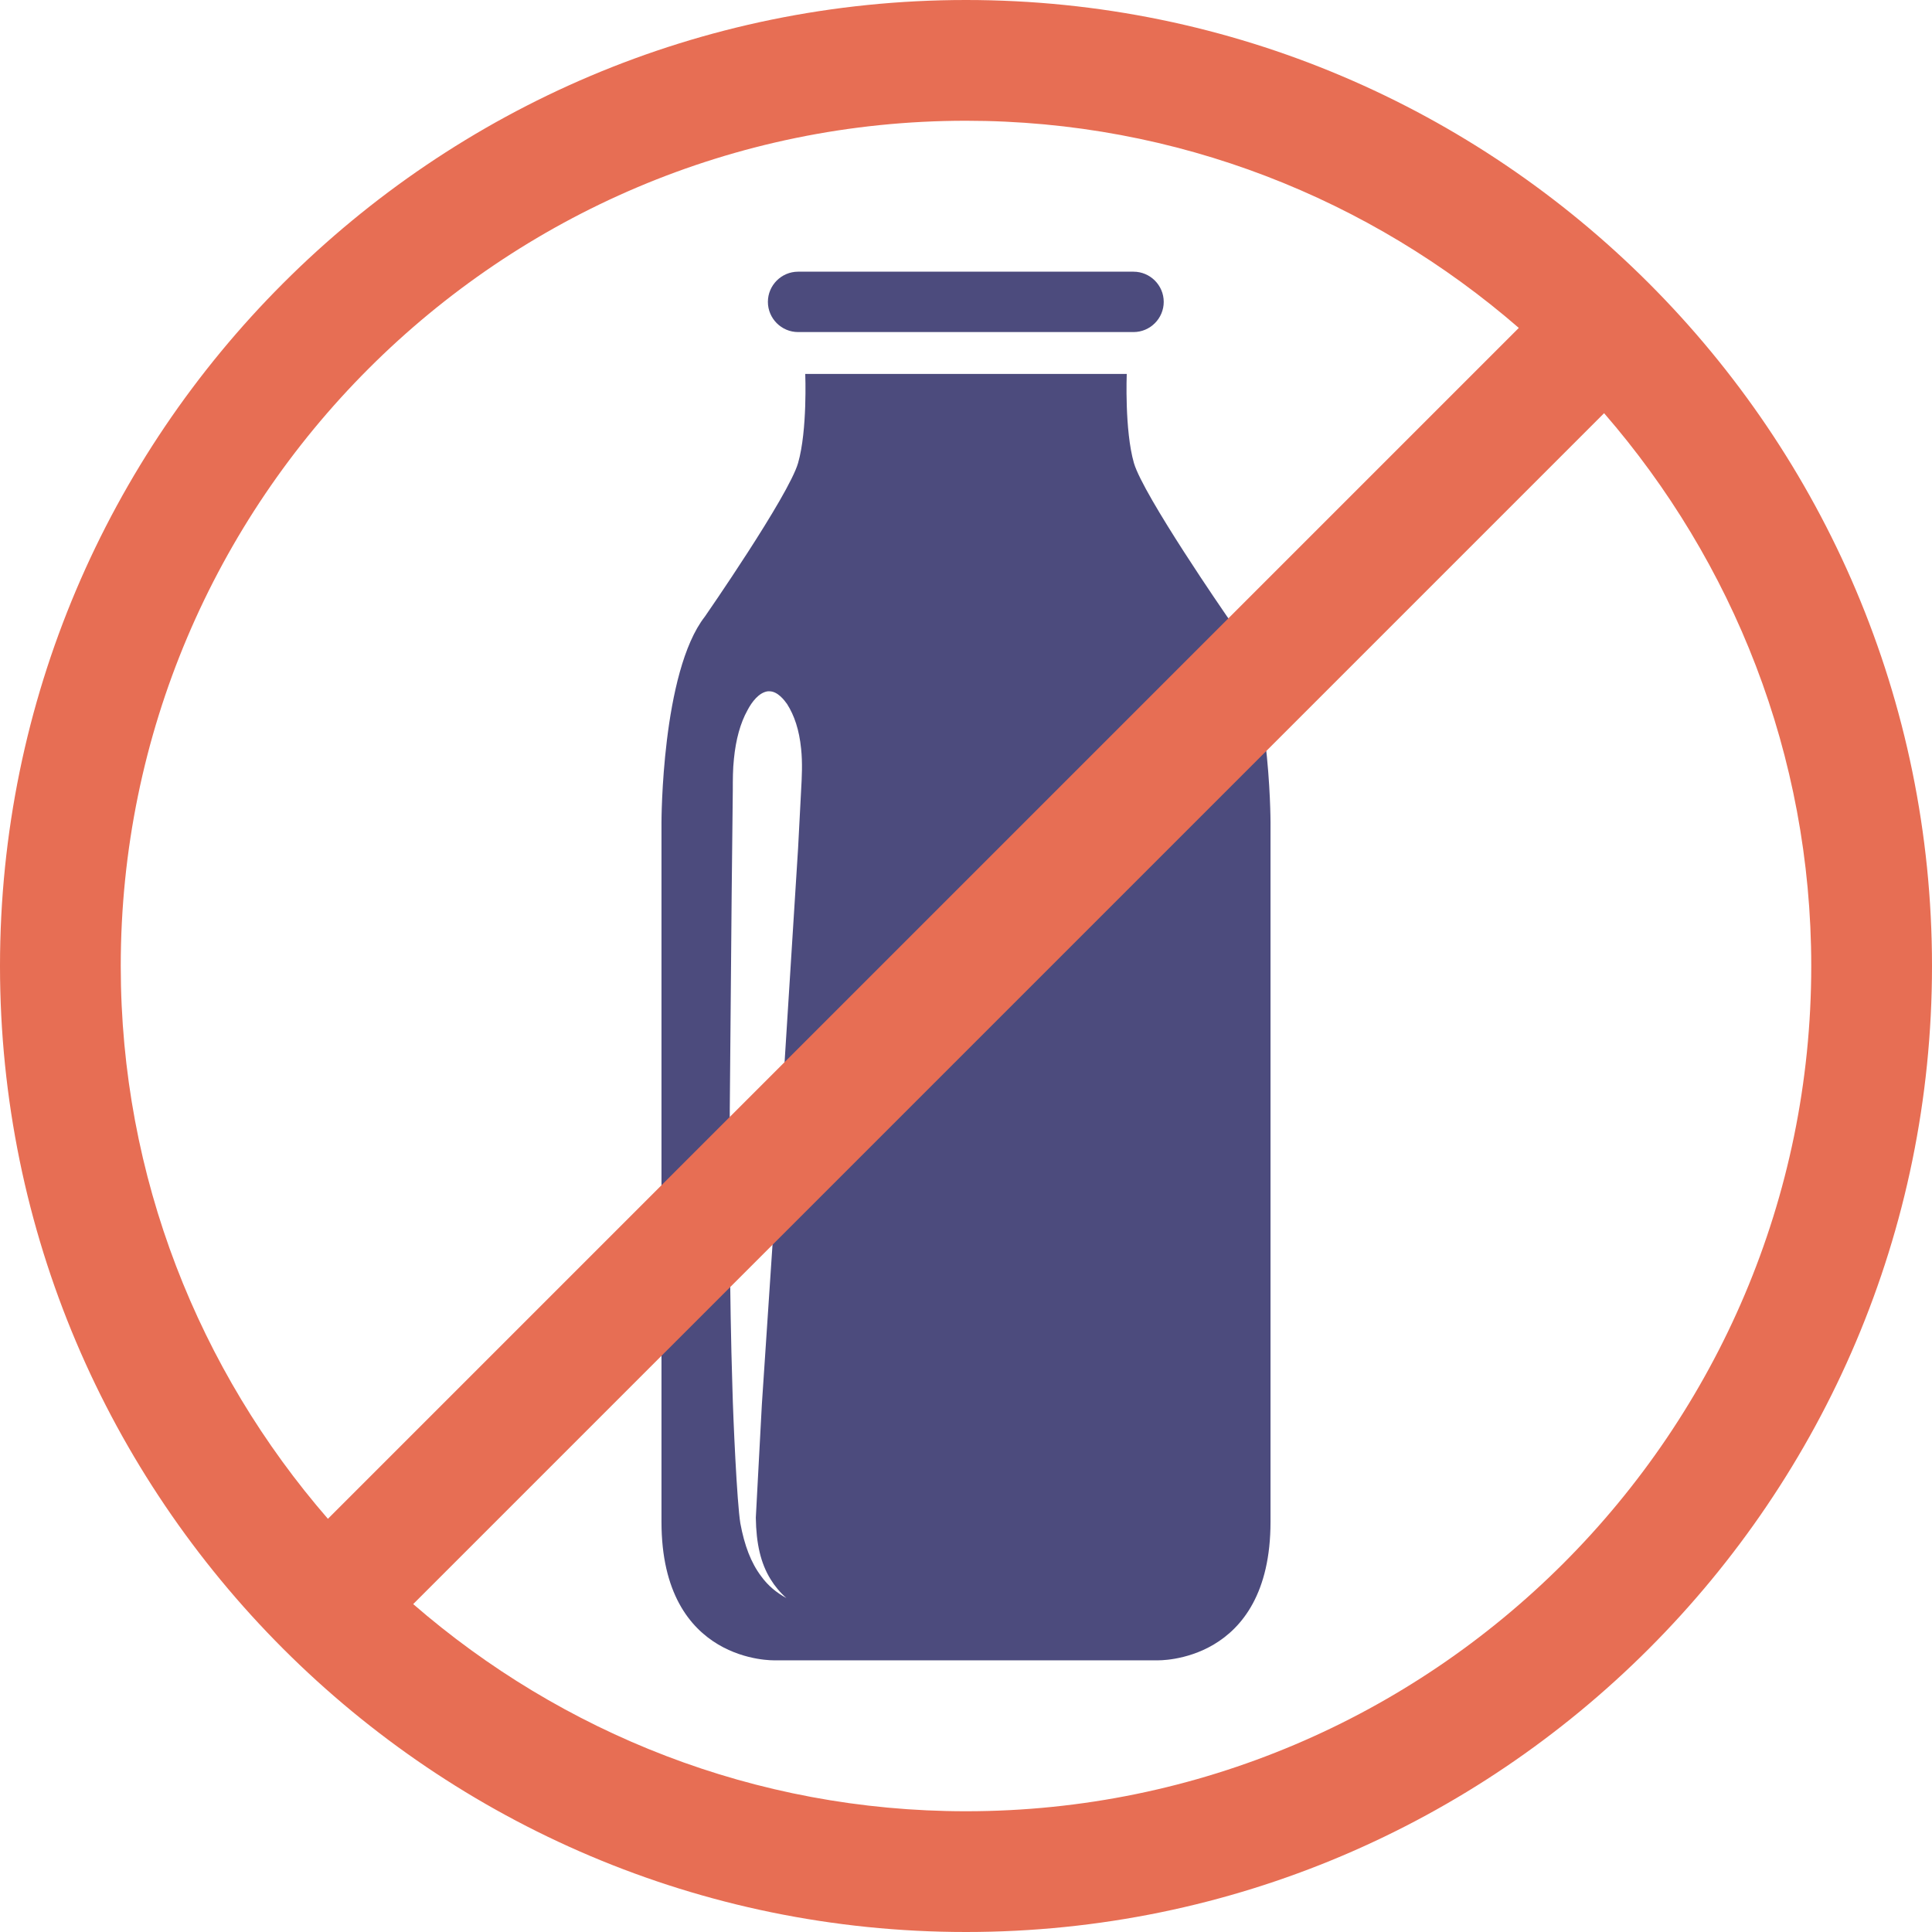
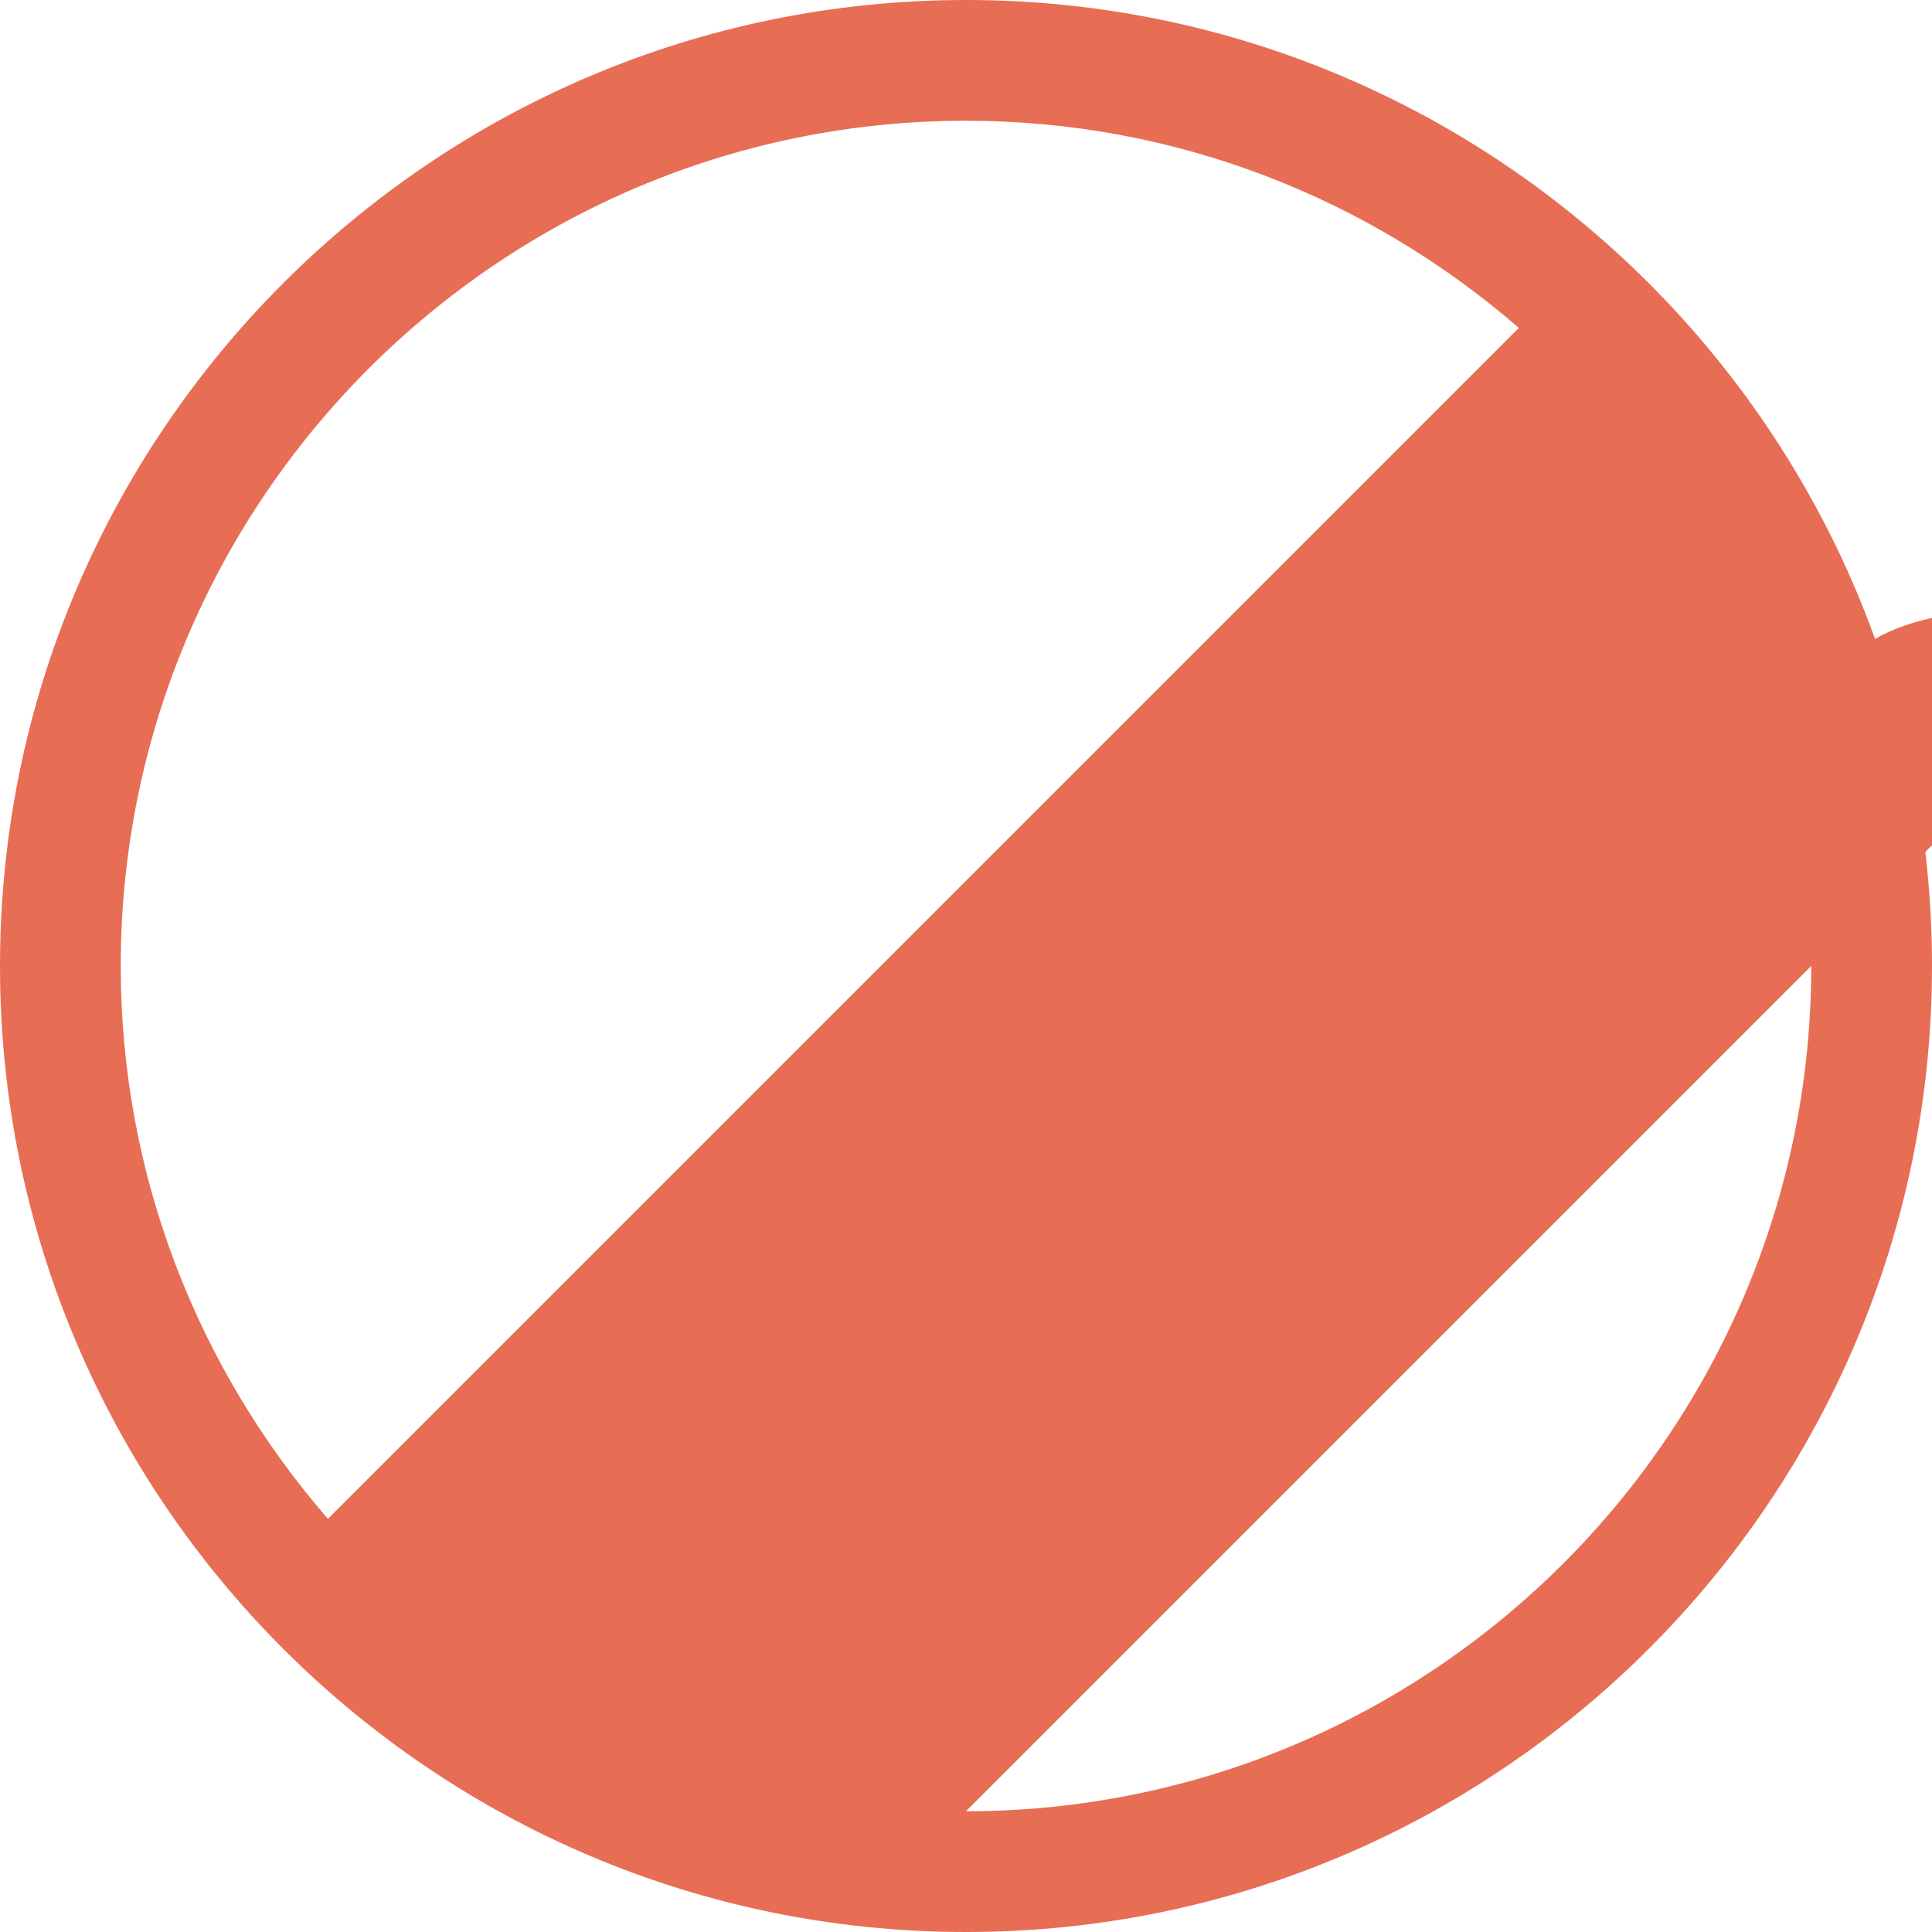
<svg xmlns="http://www.w3.org/2000/svg" viewBox="0 0 512 512">
-   <path d="M211.5 88h88.9c4.4 0 8-3.6 8-8s-3.6-8-8-8h-88.9c-4.4 0-8 3.6-8 8s3.6 8 8 8zm113.7 75.4s-22.2-32.1-24.7-40.7c-2.5-8.7-1.9-23.6-1.9-23.6h-85.2s.6 14.9-1.9 23.6-24.7 40.7-24.7 40.7c-11.5 14.7-11.5 54.5-11.5 54.5v185.4c0 37.7 30 36.7 30 36.7h101.4s30 1 30-36.7V217.9s0-39.8-11.5-54.5zm-112.9 46.1l-.8 15.3-4 63.4-5.6 84-1.6 30c.1 6.9 1.3 12.1 3.9 16.3 1.1 1.8 2.5 3.5 4.2 5-2.6-1.4-4.9-3.3-6.7-5.8-2.7-3.6-4.4-8.1-5.5-14-.9-5.5-1.9-27.7-2.1-35.8-.8-25.2-.8-50.4-.7-74.1l.5-56.9.3-27.4c0-2.8 0-5.7.3-8.4.5-5.1 1.7-9.5 3.6-12.9 1.1-2.1 3-4.7 5.4-5h.4c2.2 0 4 2.4 4.7 3.4 1.9 3 3.2 6.8 3.7 11.8.4 3.7.2 7.6 0 11.1z" fill="#4c4b7d" />
-   <path d="M256 0C114.8 0 0 114.8 0 256s114.8 256 256 256 256-114.8 256-256S397.2 0 256 0zm0 32c56 0 107.2 20.8 146.5 54.9L86.9 402.5C52.8 363.2 32 312 32 256 32 132.5 132.5 32 256 32zm0 448c-56 0-107.2-20.8-146.5-54.9l315.6-315.6C459.2 148.8 480 200 480 256c0 123.5-100.5 224-224 224z" fill="#e76e54" />
+   <path d="M256 0C114.8 0 0 114.8 0 256s114.8 256 256 256 256-114.8 256-256S397.2 0 256 0zm0 32c56 0 107.2 20.8 146.5 54.9L86.9 402.5C52.8 363.2 32 312 32 256 32 132.5 132.5 32 256 32zm0 448l315.6-315.6C459.2 148.8 480 200 480 256c0 123.5-100.5 224-224 224z" fill="#e76e54" />
</svg>